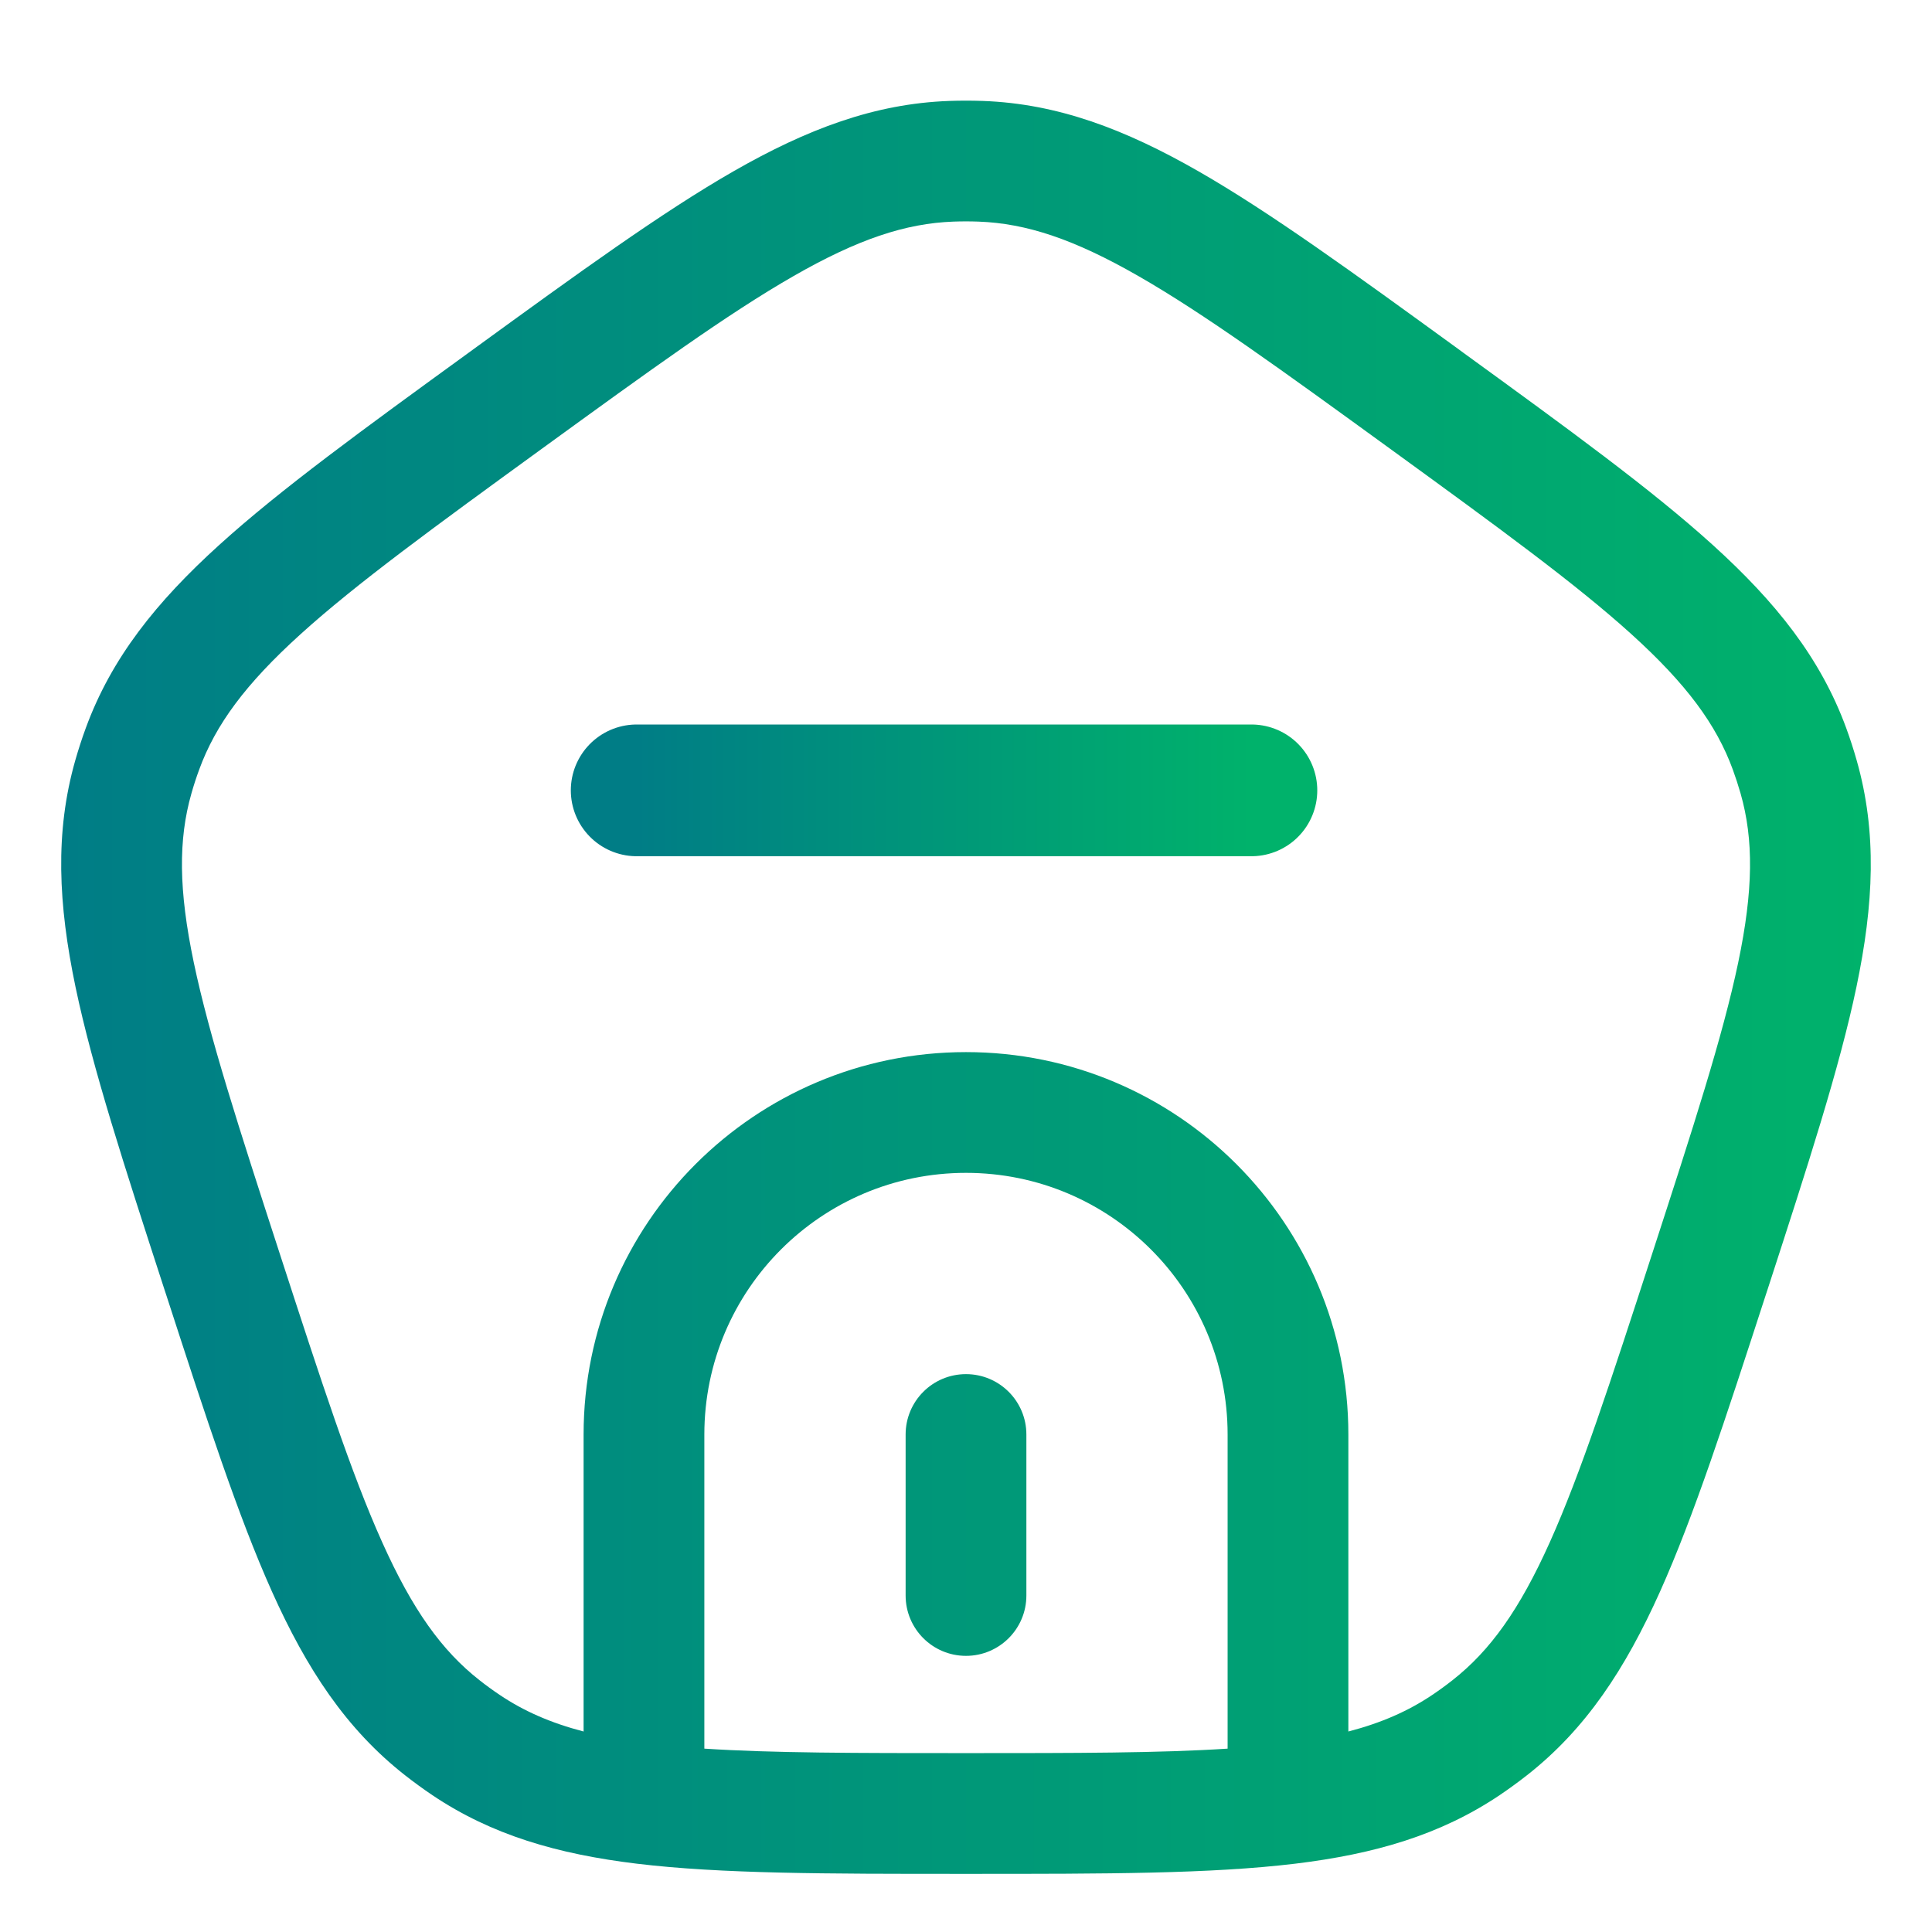
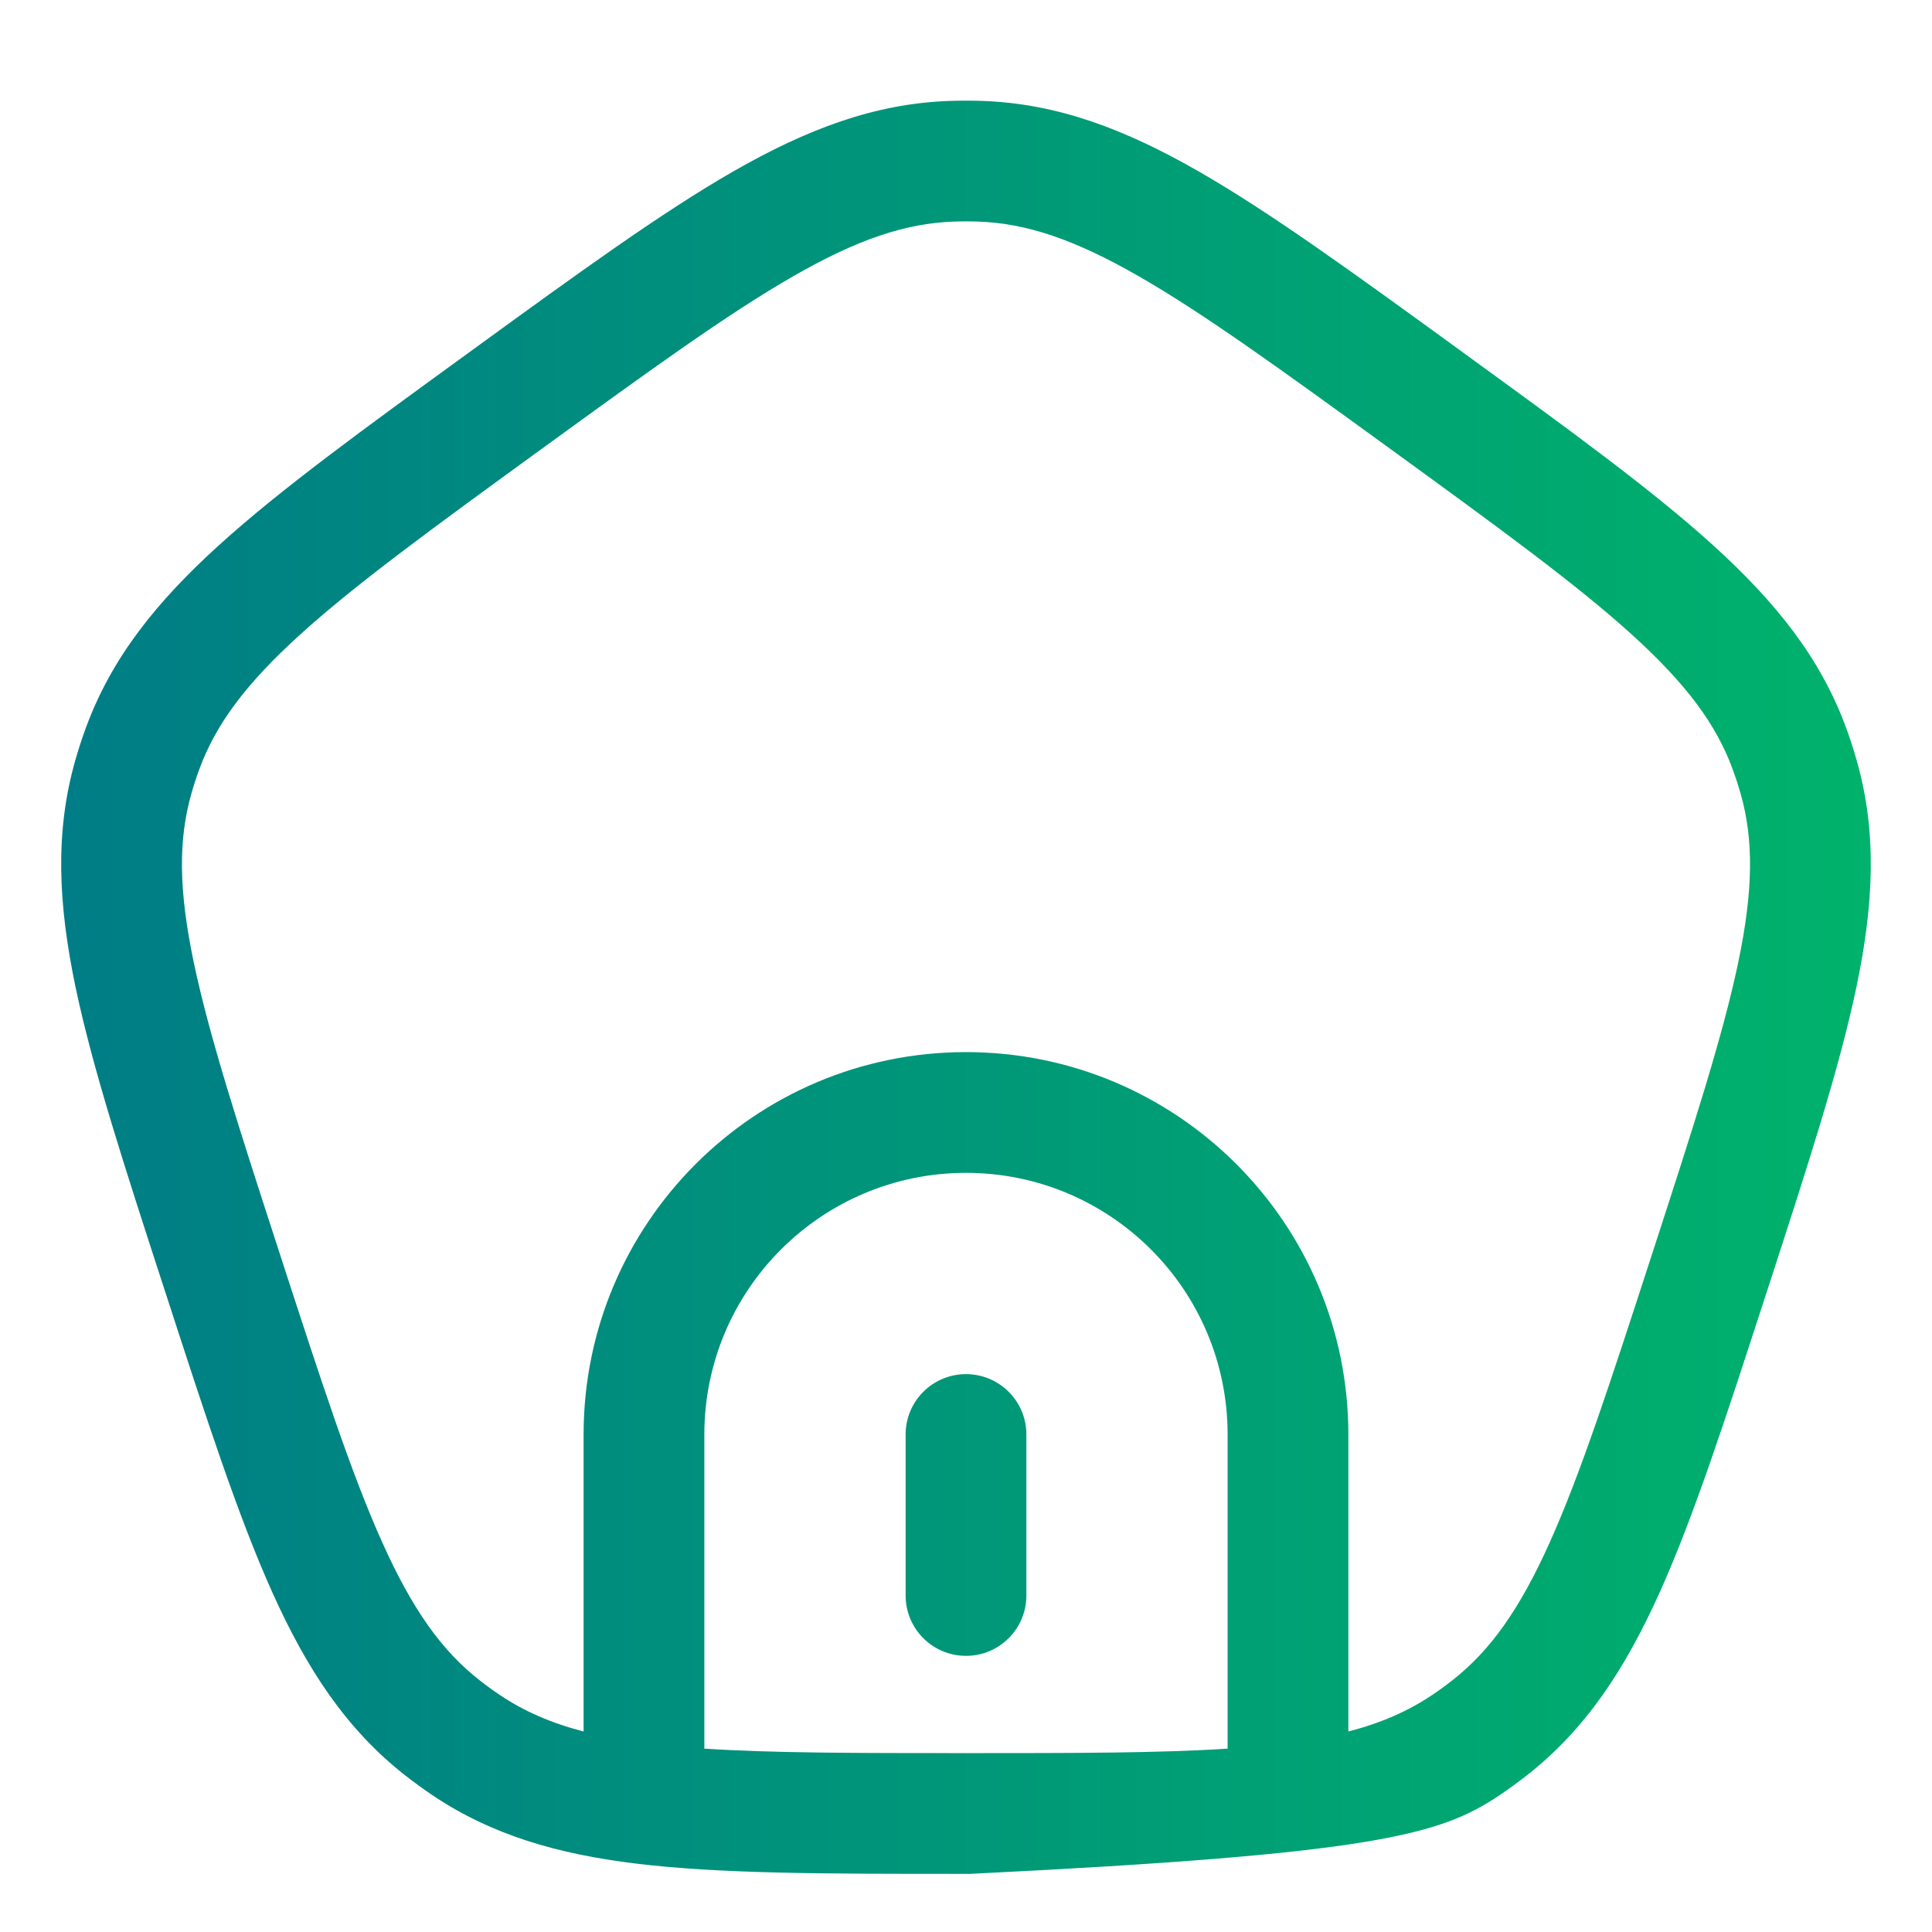
<svg xmlns="http://www.w3.org/2000/svg" width="44" height="44" viewBox="0 0 44 44" fill="none">
  <path d="M23.375 32.67C23.375 31.91 22.759 31.295 22 31.295C21.24 31.295 20.625 31.91 20.625 32.67V36.336C20.625 37.096 21.24 37.711 22 37.711C22.759 37.711 23.375 37.096 23.375 36.336V32.67Z" fill="url(#paint0_linear_1769_9567)" />
-   <path fill-rule="evenodd" clip-rule="evenodd" d="M22.386 2.299C22.129 2.29 21.871 2.29 21.613 2.299C19.913 2.361 18.382 2.94 16.703 3.902C15.068 4.84 13.184 6.208 10.795 7.944L10.665 8.039C8.275 9.775 6.392 11.143 4.995 12.409C3.561 13.708 2.538 14.985 1.953 16.583C1.864 16.825 1.785 17.07 1.714 17.318C1.248 18.954 1.325 20.589 1.721 22.483C2.108 24.329 2.827 26.543 3.74 29.352L3.79 29.504C4.702 32.313 5.422 34.527 6.194 36.248C6.986 38.013 7.885 39.38 9.224 40.43C9.427 40.589 9.635 40.741 9.849 40.885C11.196 41.79 12.694 42.225 14.501 42.444C16.423 42.676 18.826 42.676 21.908 42.676H22.092C25.174 42.676 27.576 42.676 29.498 42.444C31.305 42.225 32.803 41.79 34.151 40.885C34.364 40.741 34.573 40.589 34.776 40.43C36.115 39.38 37.013 38.013 37.806 36.248C38.578 34.527 39.297 32.313 40.21 29.504L40.26 29.352C41.172 26.543 41.892 24.328 42.278 22.483C42.675 20.589 42.751 18.954 42.285 17.318C42.215 17.07 42.135 16.825 42.047 16.583C41.462 14.985 40.439 13.708 39.005 12.409C37.607 11.143 35.724 9.775 33.334 8.039L33.205 7.944C30.815 6.208 28.932 4.84 27.296 3.902C25.617 2.94 24.086 2.361 22.386 2.299ZM21.714 5.047C21.904 5.04 22.095 5.04 22.285 5.047C23.377 5.087 24.464 5.448 25.928 6.288C27.42 7.143 29.184 8.423 31.653 10.216C34.122 12.01 35.884 13.293 37.159 14.447C38.409 15.58 39.089 16.502 39.464 17.528C39.529 17.707 39.588 17.888 39.641 18.072C39.94 19.122 39.932 20.268 39.587 21.919C39.234 23.603 38.562 25.676 37.619 28.578C36.676 31.48 36.001 33.553 35.297 35.121C34.606 36.661 33.938 37.592 33.079 38.266C32.929 38.384 32.775 38.496 32.617 38.602C32.075 38.966 31.467 39.236 30.708 39.434V32.67C30.708 27.86 26.809 23.961 22 23.961C17.19 23.961 13.291 27.86 13.291 32.67V39.434C12.533 39.236 11.925 38.966 11.383 38.602C11.225 38.496 11.07 38.384 10.921 38.266C10.061 37.592 9.394 36.661 8.703 35.121C7.998 33.553 7.323 31.48 6.38 28.578C5.437 25.676 4.766 23.603 4.413 21.919C4.067 20.268 4.06 19.122 4.359 18.072C4.411 17.888 4.47 17.707 4.536 17.528C4.911 16.502 5.59 15.58 6.841 14.447C8.115 13.293 9.878 12.01 12.346 10.216C14.815 8.423 16.579 7.143 18.071 6.288C19.535 5.448 20.622 5.087 21.714 5.047ZM22 26.711C25.291 26.711 27.958 29.379 27.958 32.67V39.824C26.412 39.925 24.499 39.926 22 39.926C19.5 39.926 17.588 39.925 16.041 39.824V32.67C16.041 29.379 18.709 26.711 22 26.711Z" fill="url(#paint1_linear_1769_9567)" />
-   <path d="M14.5 18H28.5" stroke="url(#paint2_linear_1769_9567)" stroke-width="3" stroke-linecap="round" stroke-linejoin="round" />
+   <path fill-rule="evenodd" clip-rule="evenodd" d="M22.386 2.299C22.129 2.29 21.871 2.29 21.613 2.299C19.913 2.361 18.382 2.94 16.703 3.902C15.068 4.84 13.184 6.208 10.795 7.944L10.665 8.039C8.275 9.775 6.392 11.143 4.995 12.409C3.561 13.708 2.538 14.985 1.953 16.583C1.864 16.825 1.785 17.07 1.714 17.318C1.248 18.954 1.325 20.589 1.721 22.483C2.108 24.329 2.827 26.543 3.74 29.352L3.79 29.504C4.702 32.313 5.422 34.527 6.194 36.248C6.986 38.013 7.885 39.38 9.224 40.43C9.427 40.589 9.635 40.741 9.849 40.885C11.196 41.79 12.694 42.225 14.501 42.444C16.423 42.676 18.826 42.676 21.908 42.676H22.092C31.305 42.225 32.803 41.79 34.151 40.885C34.364 40.741 34.573 40.589 34.776 40.43C36.115 39.38 37.013 38.013 37.806 36.248C38.578 34.527 39.297 32.313 40.21 29.504L40.26 29.352C41.172 26.543 41.892 24.328 42.278 22.483C42.675 20.589 42.751 18.954 42.285 17.318C42.215 17.07 42.135 16.825 42.047 16.583C41.462 14.985 40.439 13.708 39.005 12.409C37.607 11.143 35.724 9.775 33.334 8.039L33.205 7.944C30.815 6.208 28.932 4.84 27.296 3.902C25.617 2.94 24.086 2.361 22.386 2.299ZM21.714 5.047C21.904 5.04 22.095 5.04 22.285 5.047C23.377 5.087 24.464 5.448 25.928 6.288C27.42 7.143 29.184 8.423 31.653 10.216C34.122 12.01 35.884 13.293 37.159 14.447C38.409 15.58 39.089 16.502 39.464 17.528C39.529 17.707 39.588 17.888 39.641 18.072C39.94 19.122 39.932 20.268 39.587 21.919C39.234 23.603 38.562 25.676 37.619 28.578C36.676 31.48 36.001 33.553 35.297 35.121C34.606 36.661 33.938 37.592 33.079 38.266C32.929 38.384 32.775 38.496 32.617 38.602C32.075 38.966 31.467 39.236 30.708 39.434V32.67C30.708 27.86 26.809 23.961 22 23.961C17.19 23.961 13.291 27.86 13.291 32.67V39.434C12.533 39.236 11.925 38.966 11.383 38.602C11.225 38.496 11.07 38.384 10.921 38.266C10.061 37.592 9.394 36.661 8.703 35.121C7.998 33.553 7.323 31.48 6.38 28.578C5.437 25.676 4.766 23.603 4.413 21.919C4.067 20.268 4.06 19.122 4.359 18.072C4.411 17.888 4.47 17.707 4.536 17.528C4.911 16.502 5.59 15.58 6.841 14.447C8.115 13.293 9.878 12.01 12.346 10.216C14.815 8.423 16.579 7.143 18.071 6.288C19.535 5.448 20.622 5.087 21.714 5.047ZM22 26.711C25.291 26.711 27.958 29.379 27.958 32.67V39.824C26.412 39.925 24.499 39.926 22 39.926C19.5 39.926 17.588 39.925 16.041 39.824V32.67C16.041 29.379 18.709 26.711 22 26.711Z" fill="url(#paint1_linear_1769_9567)" />
  <defs>
    <linearGradient id="paint0_linear_1769_9567" x1="1.394" y1="22.484" x2="42.606" y2="22.484" gradientUnits="userSpaceOnUse">
      <stop stop-color="#007D86" />
      <stop offset="1" stop-color="#00B26B" />
    </linearGradient>
    <linearGradient id="paint1_linear_1769_9567" x1="1.394" y1="22.484" x2="42.606" y2="22.484" gradientUnits="userSpaceOnUse">
      <stop stop-color="#007D86" />
      <stop offset="1" stop-color="#00B26B" />
    </linearGradient>
    <linearGradient id="paint2_linear_1769_9567" x1="14.5" y1="18.5" x2="28.5" y2="18.5" gradientUnits="userSpaceOnUse">
      <stop stop-color="#007D86" />
      <stop offset="1" stop-color="#00B26B" />
    </linearGradient>
  </defs>
</svg>